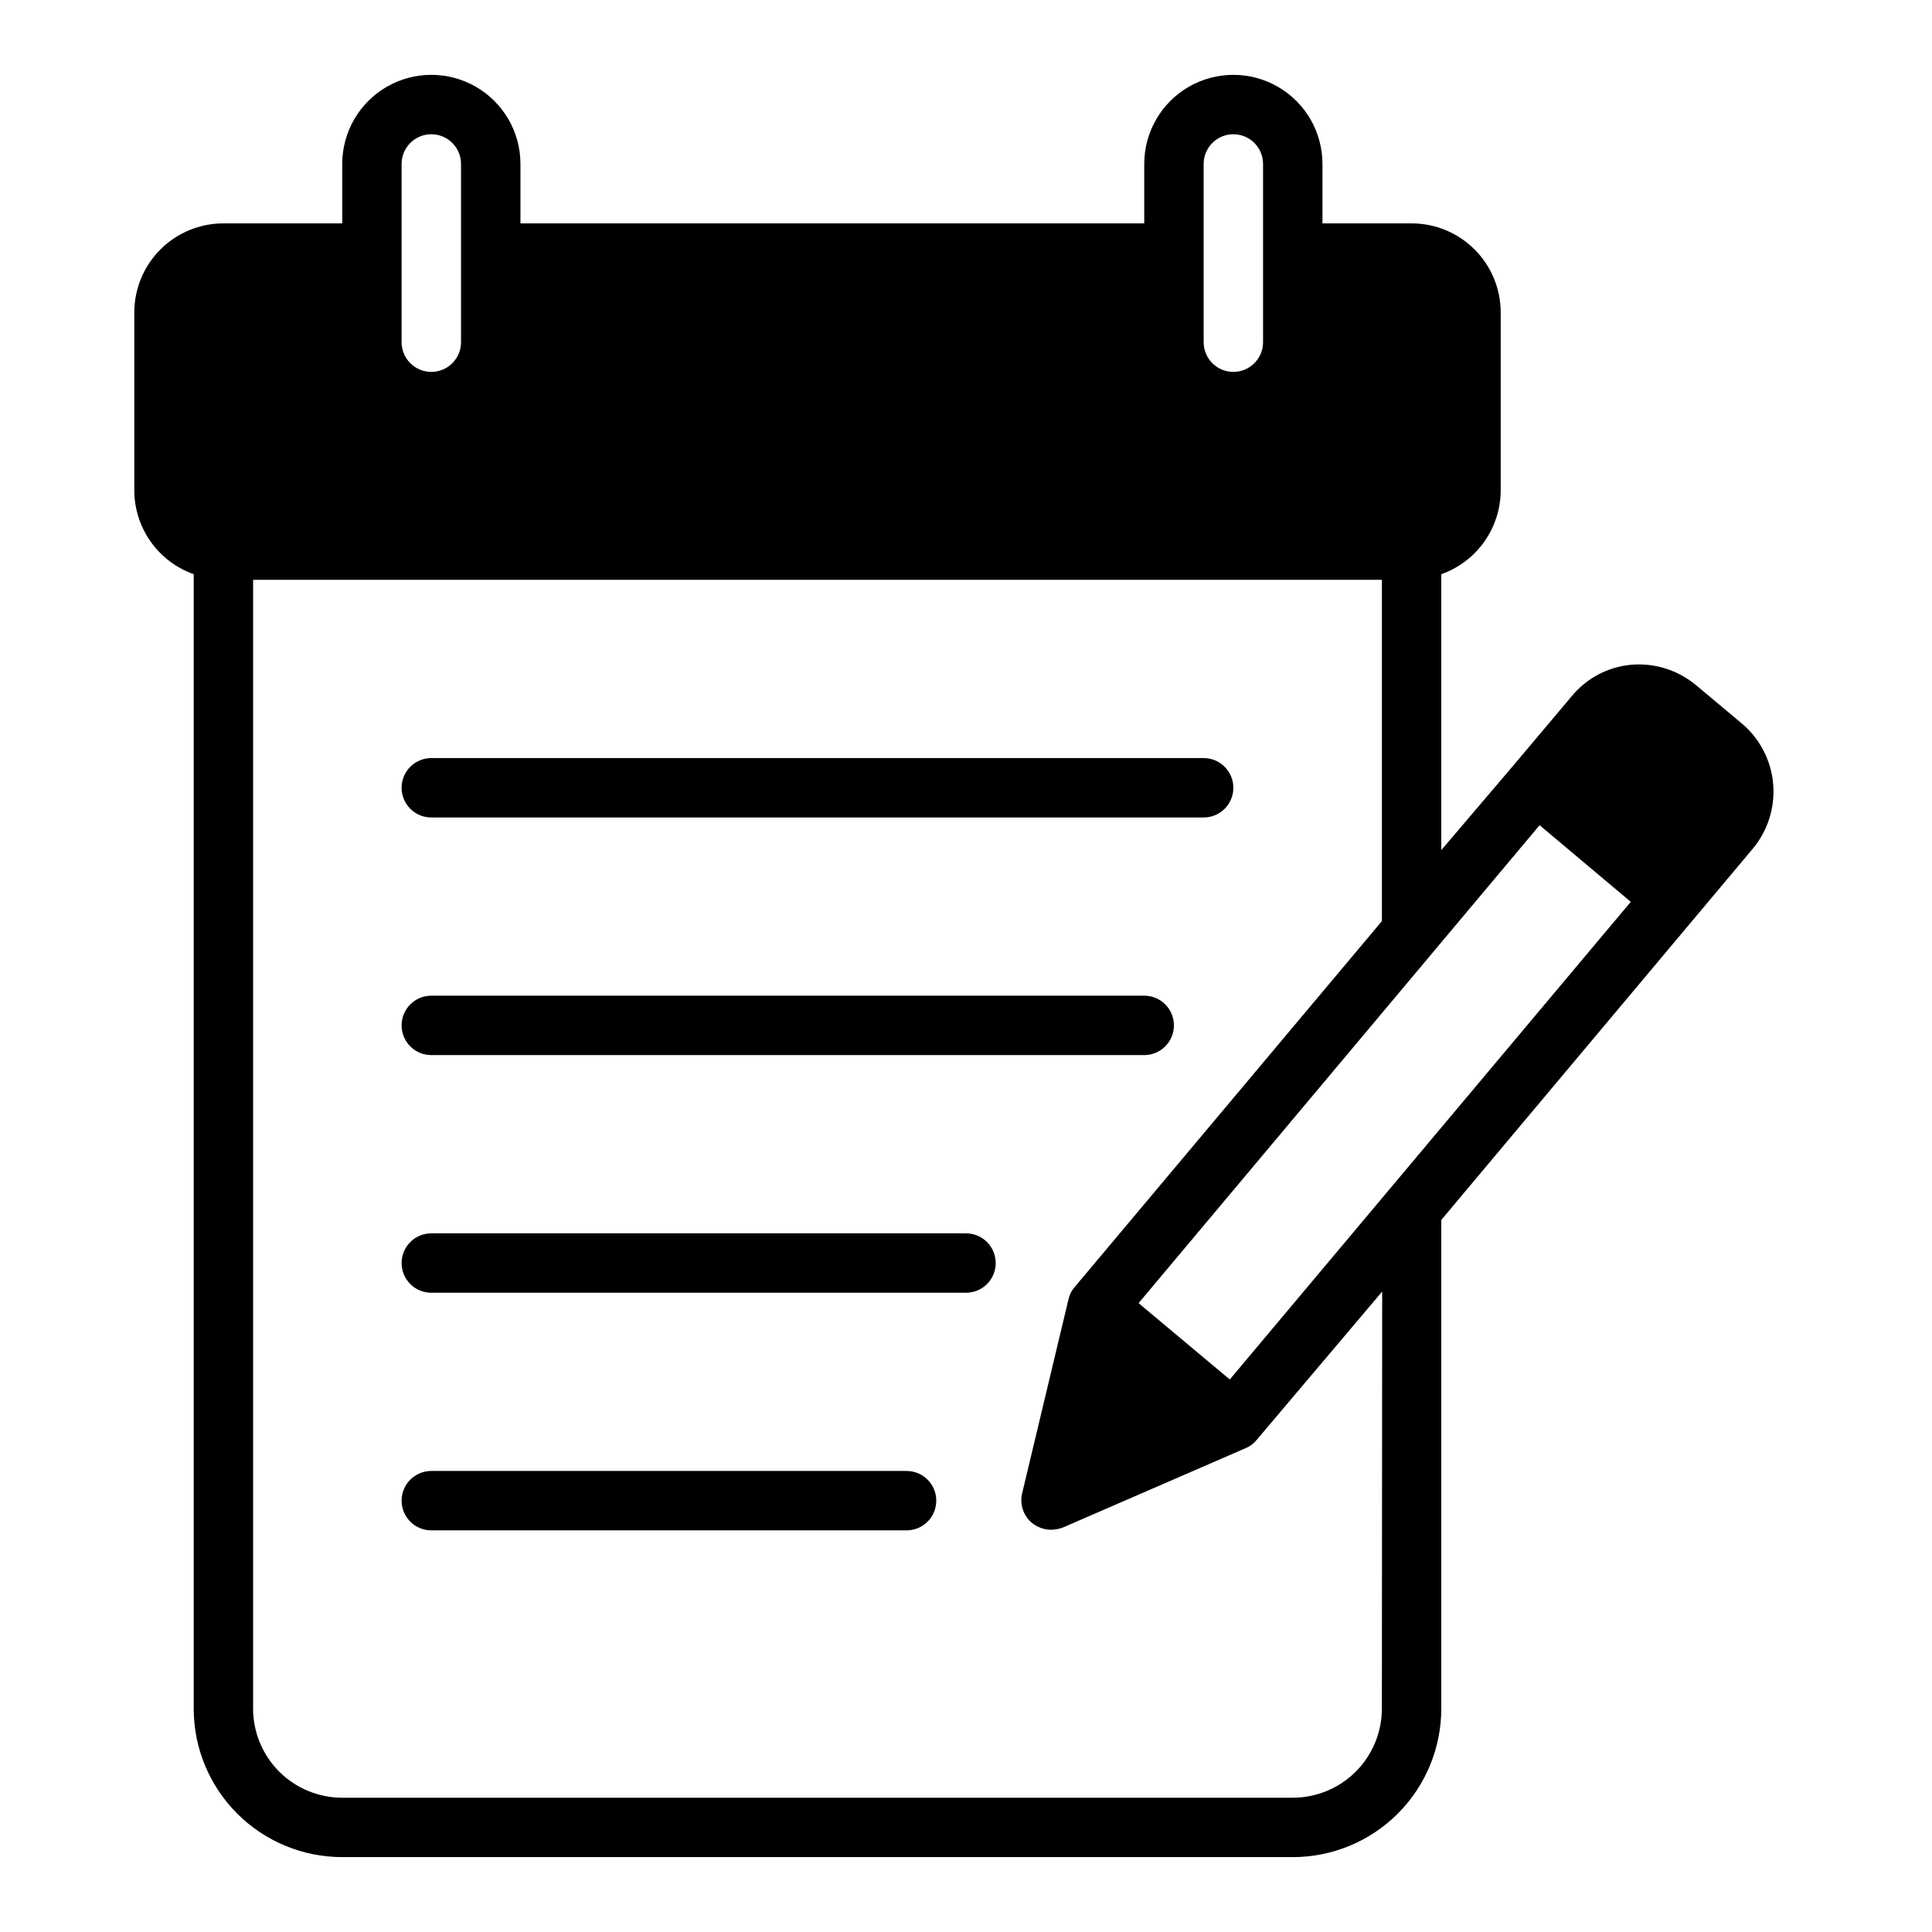
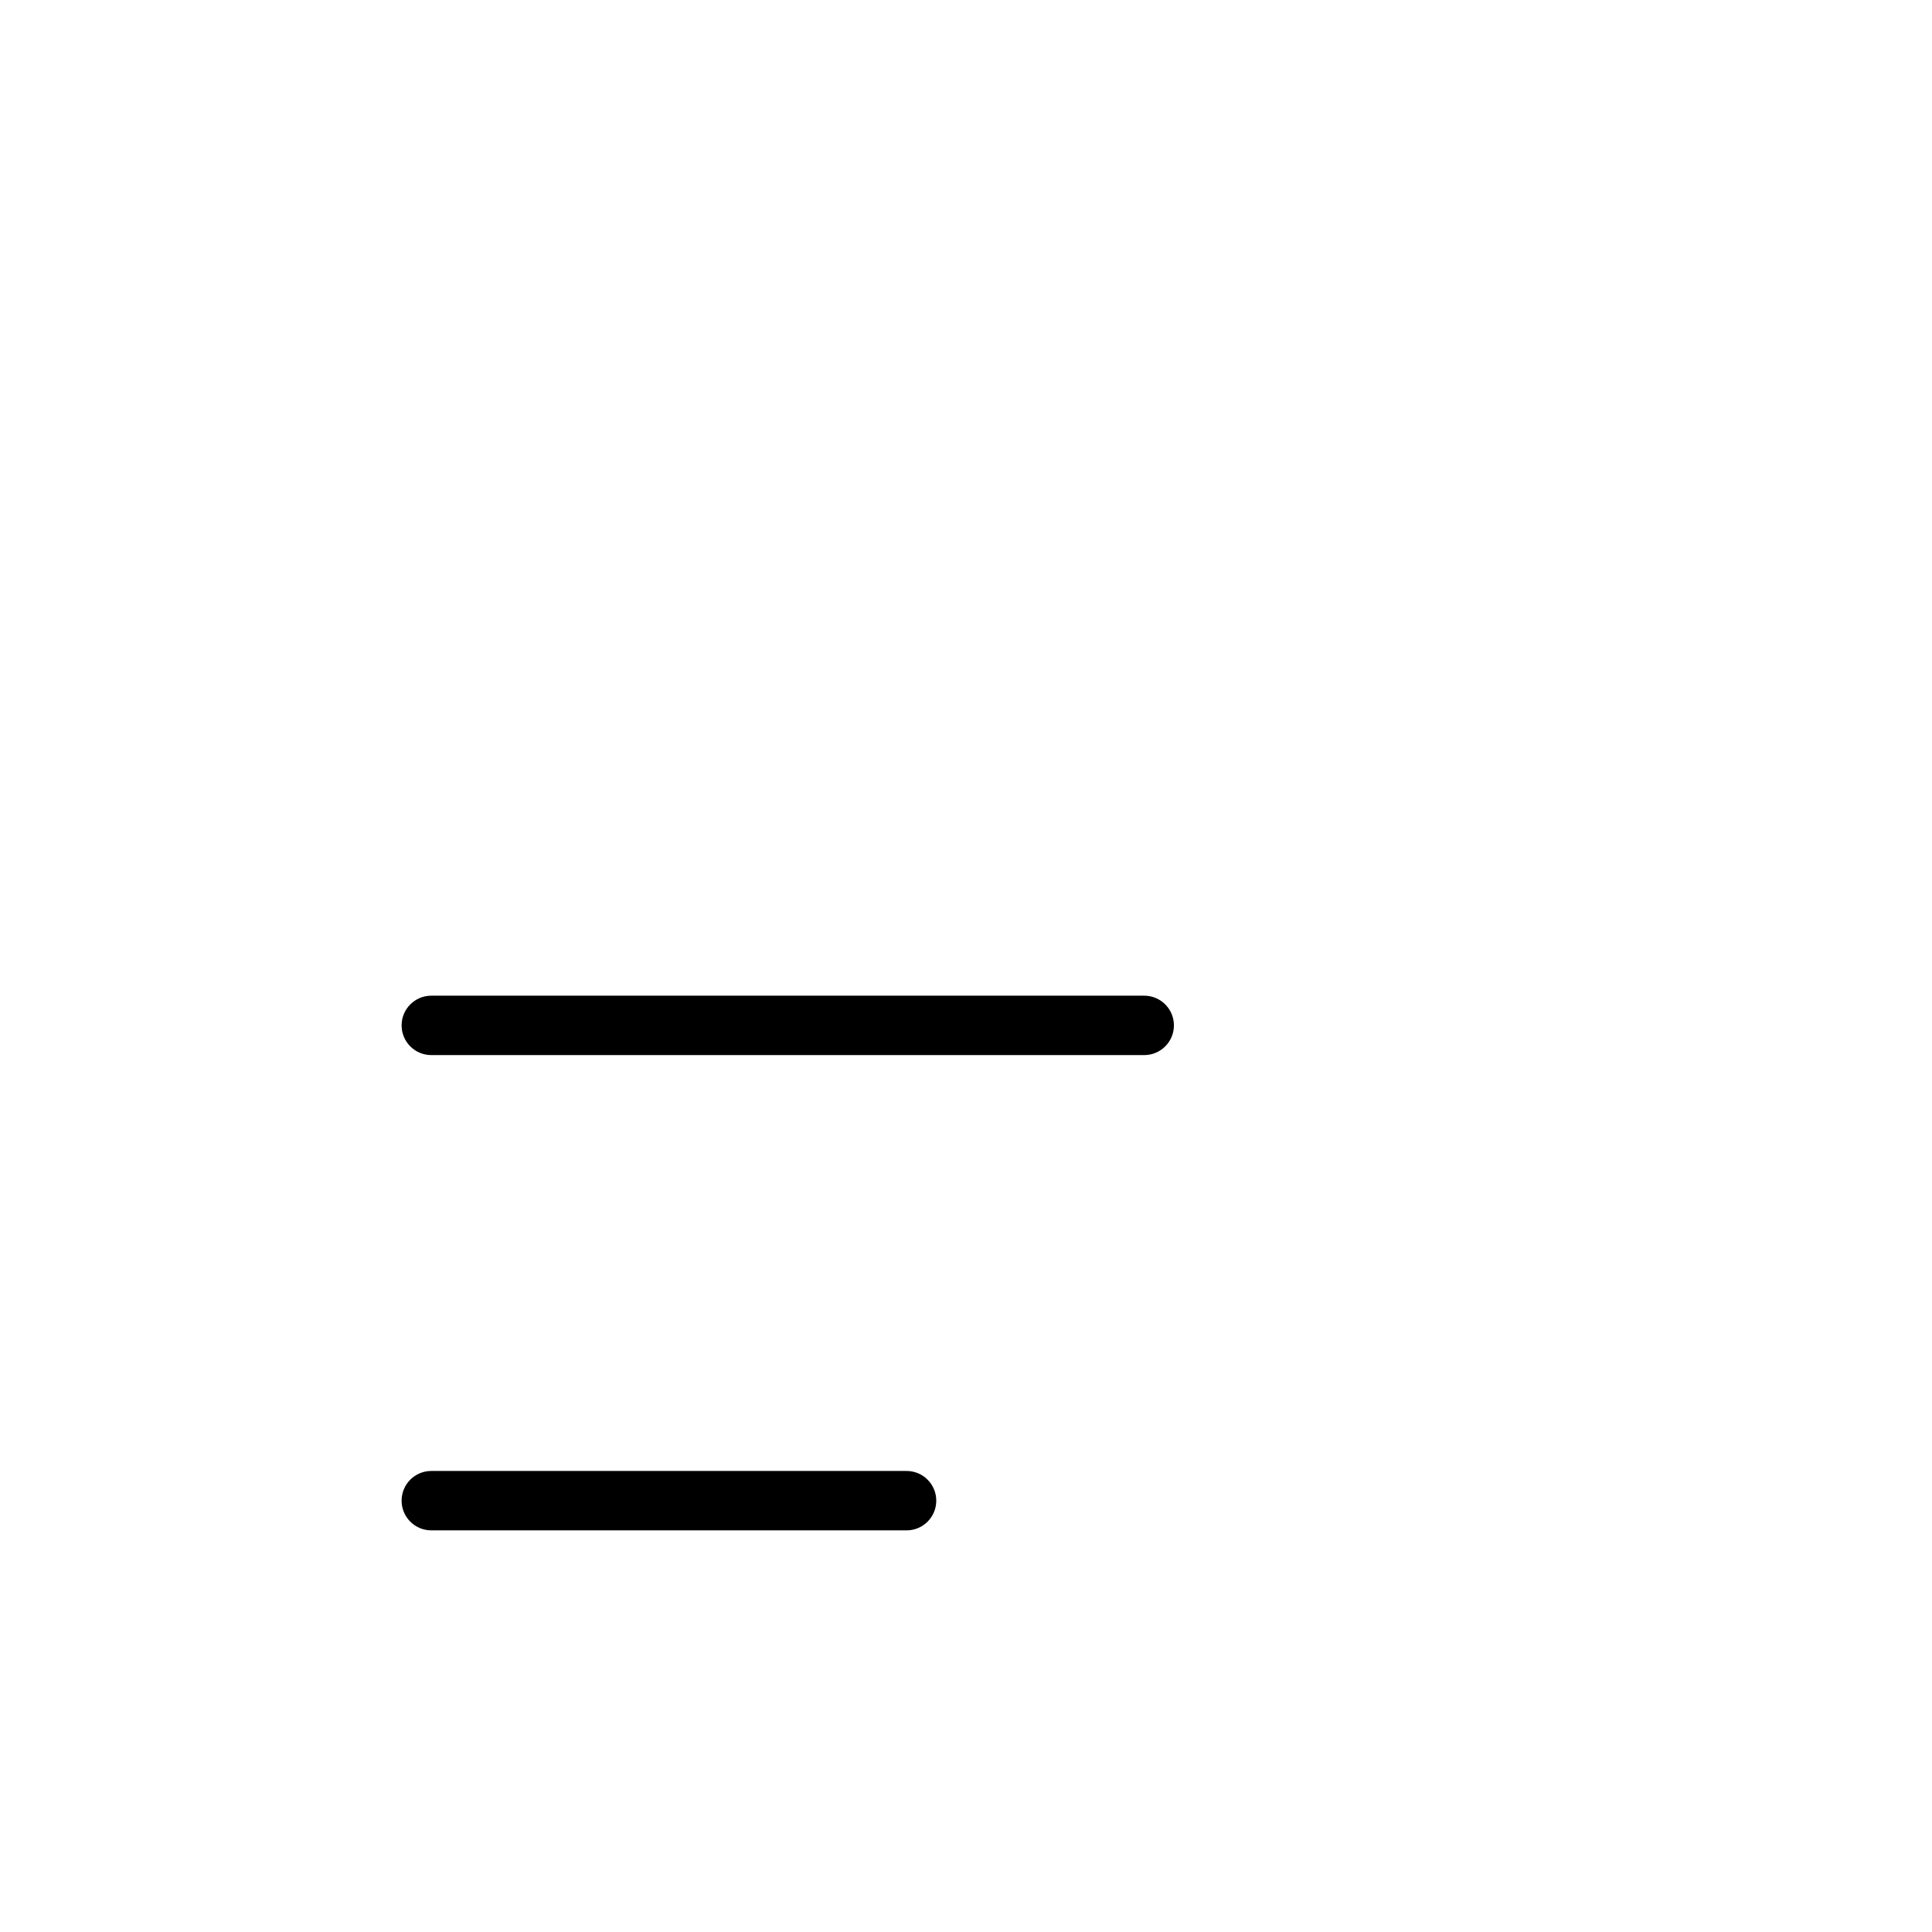
<svg xmlns="http://www.w3.org/2000/svg" fill="#000000" width="800px" height="800px" version="1.1" viewBox="144 144 512 512">
  <g>
-     <path d="m605.54 335.68-12.043-10.078v0.004c-4.797-4.027-11-5.981-17.238-5.434-6.156 0.562-11.828 3.566-15.746 8.344l-15.191 18.027-19.367 22.75v-73.129c4.582-1.621 8.555-4.613 11.371-8.574 2.816-3.957 4.344-8.688 4.375-13.547v-47.234c0-6.262-2.488-12.27-6.918-16.699-4.43-4.426-10.434-6.914-16.699-6.914h-23.617v-15.746c0-8.438-4.5-16.234-11.805-20.453-7.309-4.219-16.312-4.219-23.617 0-7.309 4.219-11.809 12.016-11.809 20.453v15.746h-165.31v-15.746c0-8.438-4.5-16.234-11.809-20.453-7.305-4.219-16.309-4.219-23.617 0-7.305 4.219-11.805 12.016-11.805 20.453v15.746h-31.488c-6.266 0-12.273 2.488-16.699 6.914-4.43 4.43-6.918 10.438-6.918 16.699v47.234c0.031 4.859 1.559 9.59 4.375 13.547 2.816 3.961 6.789 6.953 11.367 8.574v300.63c0 10.438 4.148 20.449 11.531 27.832 7.379 7.379 17.391 11.527 27.832 11.527h251.9c10.441 0 20.453-4.148 27.832-11.527 7.383-7.383 11.527-17.395 11.527-27.832v-129.5l82.5-98.32c4.035-4.801 5.996-11.008 5.449-17.254-0.547-6.246-3.555-12.02-8.363-16.047zm-142.56-148.23c0-4.348 3.523-7.871 7.871-7.871s7.871 3.523 7.871 7.871v47.234c0 4.348-3.523 7.871-7.871 7.871s-7.871-3.523-7.871-7.871zm-212.55 0c0-4.348 3.523-7.871 7.871-7.871 4.348 0 7.875 3.523 7.875 7.871v47.234c0 4.348-3.527 7.871-7.875 7.871-4.348 0-7.871-3.523-7.871-7.871zm259.78 409.35c0 6.262-2.488 12.27-6.918 16.699-4.43 4.426-10.434 6.914-16.699 6.914h-251.9c-6.266 0-12.273-2.488-16.699-6.914-4.43-4.43-6.918-10.438-6.918-16.699v-299.14h299.14v90.449l-81.555 97.141c-0.742 0.883-1.258 1.938-1.496 3.07l-12.281 51.406v-0.004c-0.695 2.906 0.309 5.953 2.598 7.871 1.453 1.164 3.258 1.801 5.117 1.812 1.082-0.02 2.148-0.234 3.148-0.629l48.414-21.02c1.105-0.465 2.078-1.195 2.836-2.125l33.297-39.359zm-40.305-87.223-24.168-20.23 106.27-126.66 24.168 20.309z" />
-     <path d="m258.3 360.64h204.68c4.348 0 7.871-3.523 7.871-7.871s-3.523-7.871-7.871-7.871h-204.68c-4.348 0-7.871 3.523-7.871 7.871s3.523 7.871 7.871 7.871z" />
    <path d="m258.3 423.61h188.93c4.348 0 7.871-3.523 7.871-7.871 0-4.348-3.523-7.871-7.871-7.871h-188.93c-4.348 0-7.871 3.523-7.871 7.871 0 4.348 3.523 7.871 7.871 7.871z" />
-     <path d="m400 470.85h-141.7c-4.348 0-7.871 3.523-7.871 7.871s3.523 7.871 7.871 7.871h141.7c4.348 0 7.871-3.523 7.871-7.871s-3.523-7.871-7.871-7.871z" />
    <path d="m384.25 533.82h-125.95c-4.348 0-7.871 3.523-7.871 7.871 0 4.348 3.523 7.871 7.871 7.871h125.95c4.348 0 7.871-3.523 7.871-7.871 0-4.348-3.523-7.871-7.871-7.871z" />
  </g>
</svg>